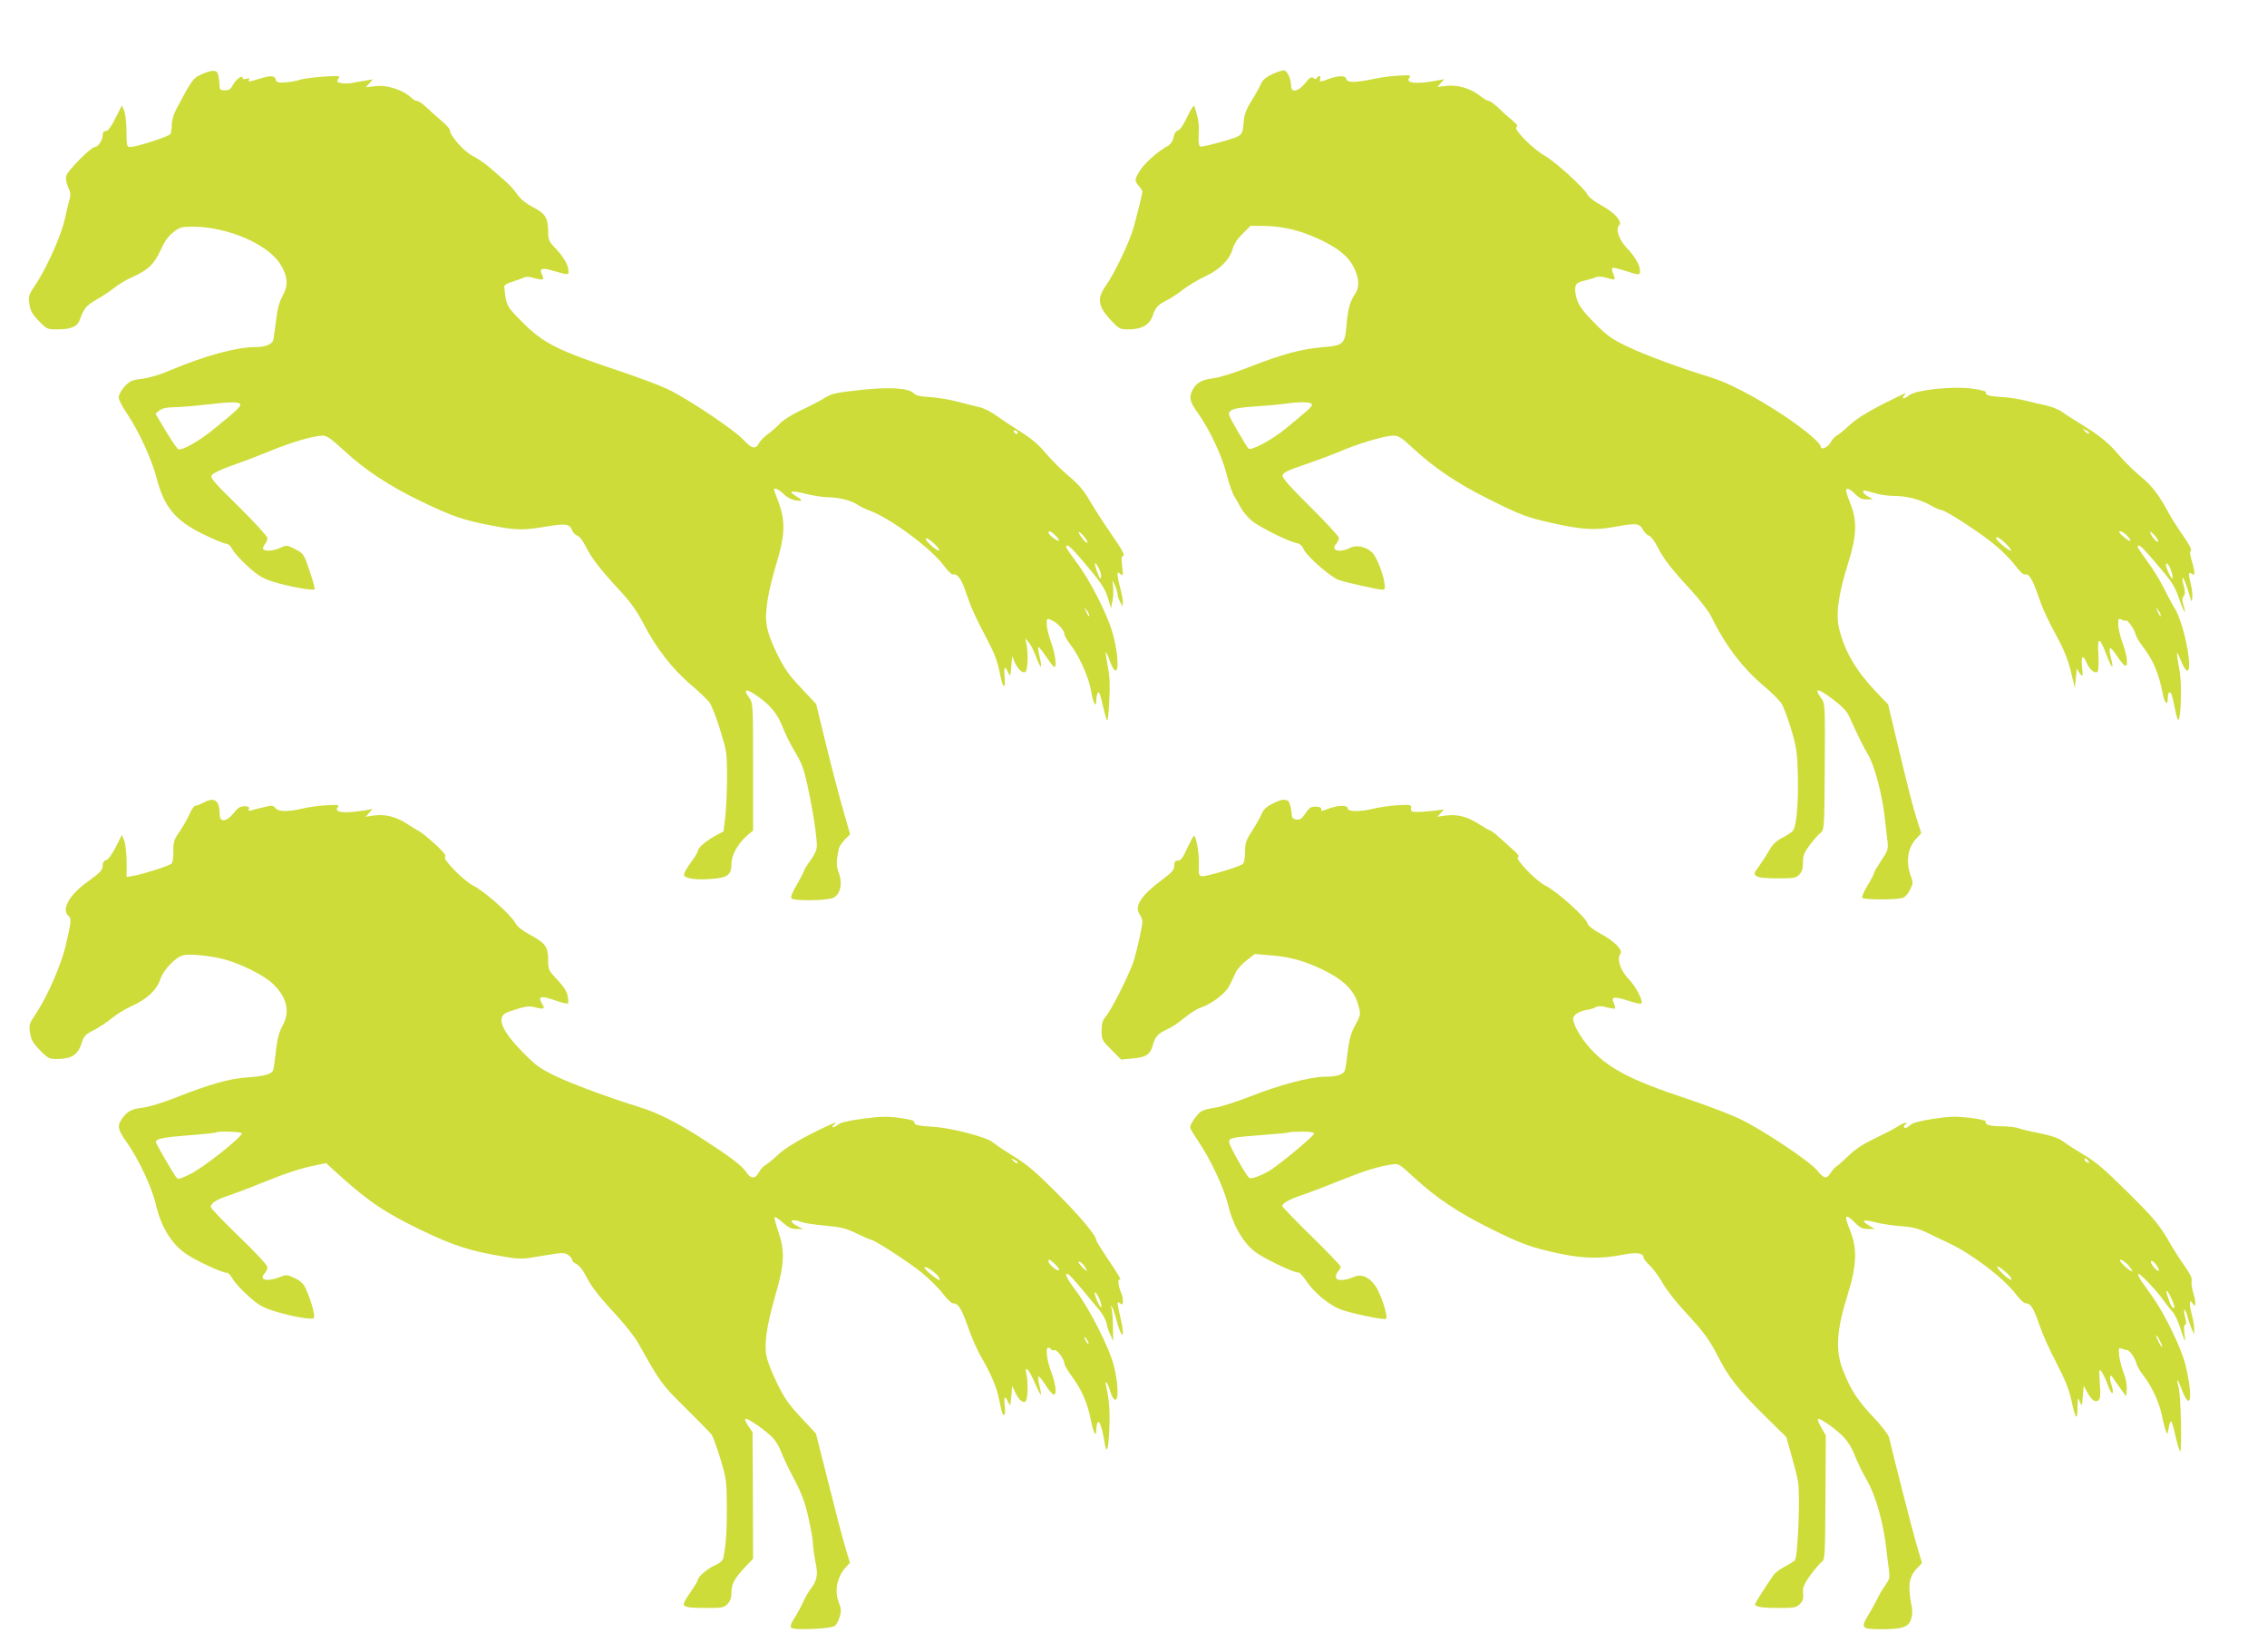
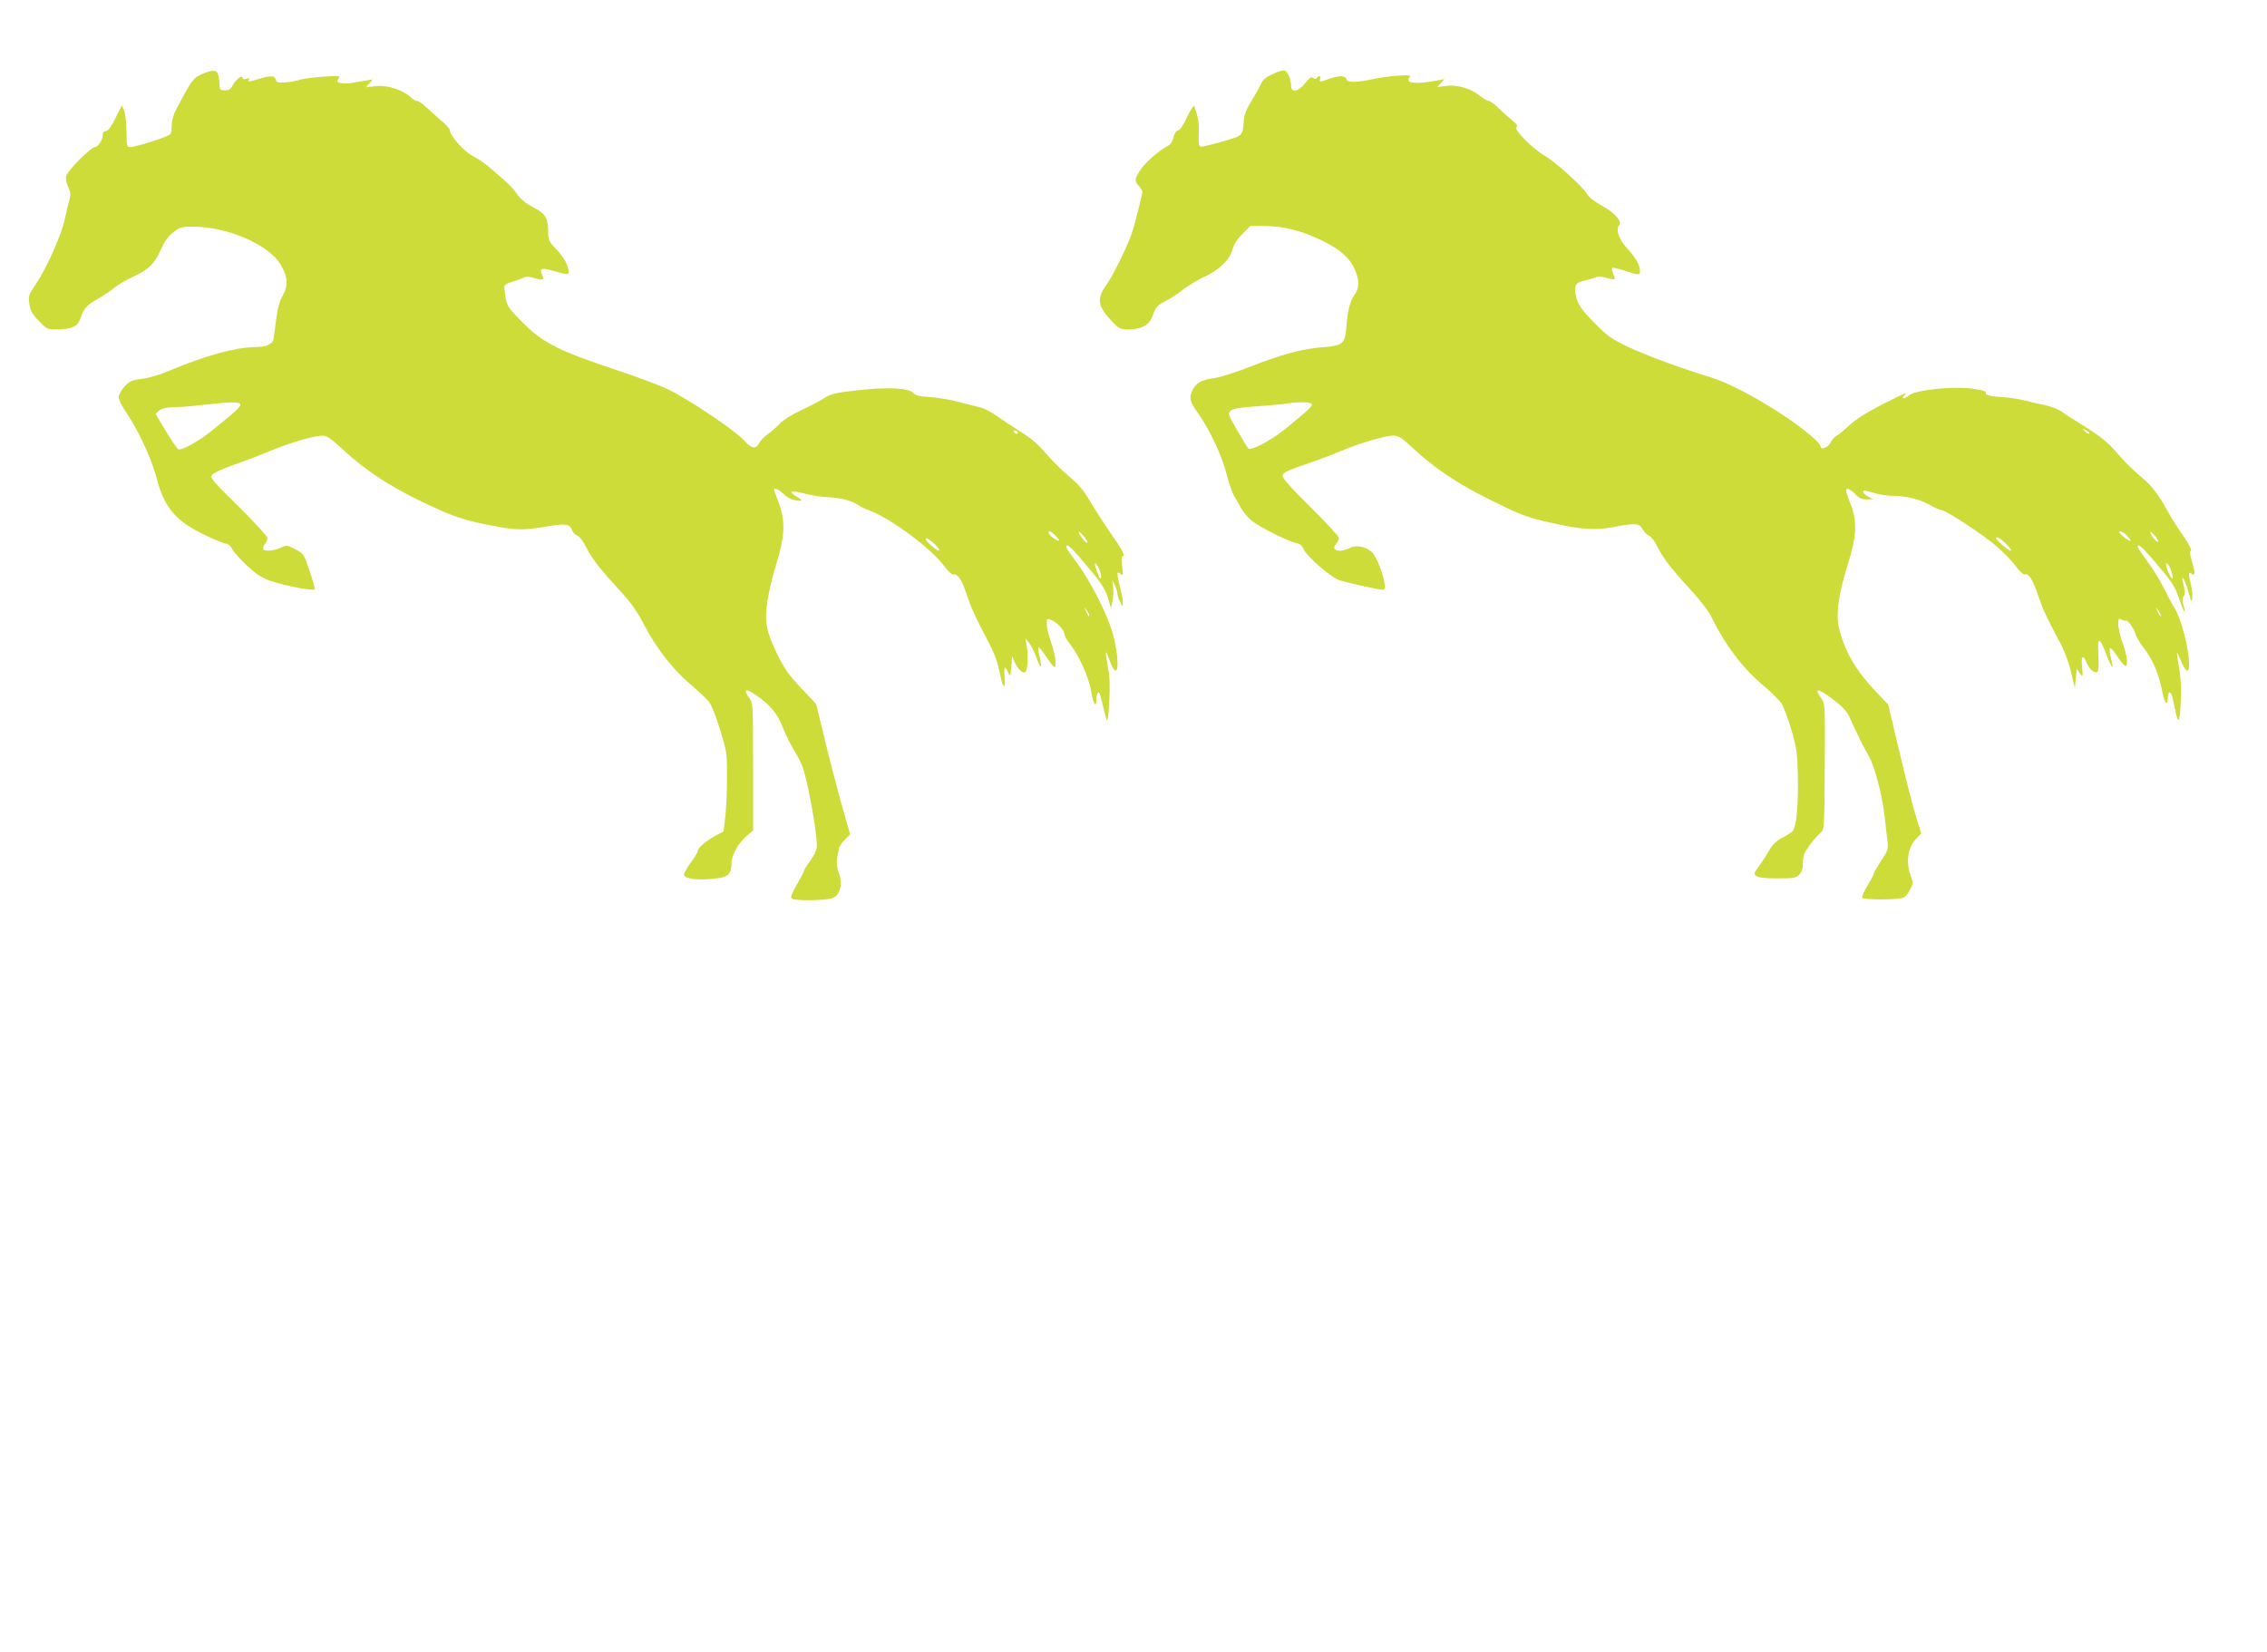
<svg xmlns="http://www.w3.org/2000/svg" version="1.0" width="1280pt" height="933pt" viewBox="0 0 1280 933" preserveAspectRatio="xMidYMid meet">
  <g transform="translate(0,933) scale(0.1,-0.1)" fill="#cddc39" stroke="none">
    <path d="M7183 8911 c-37 -18 -56 -34 -64 -56 -7 -16 -30 -58 -52 -93 -27 -43 -41 -77 -44 -110 -8 -92 -2 -86 -123 -122 -60 -17 -116 -30 -122 -28 -9 3 -12 24 -10 71 3 58 -1 87 -24 157 -3 9 -19 -15 -40 -58 -21 -46 -41 -76 -53 -79 -12 -3 -21 -17 -25 -39 -4 -20 -16 -38 -29 -46 -53 -28 -129 -94 -157 -136 -35 -54 -36 -62 -10 -92 11 -13 20 -27 20 -32 0 -13 -28 -125 -51 -208 -22 -78 -108 -257 -155 -323 -52 -72 -45 -118 29 -196 46 -49 51 -51 100 -51 72 0 117 25 134 74 17 50 28 63 77 88 23 11 66 39 96 63 31 23 85 56 122 73 83 38 140 94 157 154 9 31 28 60 58 89 l44 44 82 -1 c103 -2 199 -25 306 -75 109 -51 167 -99 197 -163 29 -61 30 -109 6 -144 -29 -41 -42 -90 -49 -175 -9 -111 -16 -118 -139 -128 -117 -10 -228 -40 -414 -113 -74 -29 -162 -57 -194 -61 -68 -8 -101 -26 -122 -66 -22 -44 -17 -66 30 -132 67 -95 136 -241 162 -346 13 -52 33 -108 44 -125 10 -17 28 -47 39 -68 11 -20 37 -50 58 -68 42 -35 205 -117 252 -126 20 -4 33 -15 41 -34 16 -39 151 -158 199 -175 44 -15 222 -55 247 -55 13 0 16 7 11 38 -8 56 -46 150 -70 173 -36 33 -89 44 -125 25 -58 -30 -112 -14 -78 23 9 10 16 25 16 33 0 9 -72 87 -160 174 -116 115 -160 164 -158 179 2 16 27 28 123 61 66 22 159 57 206 77 106 45 250 87 296 87 30 0 47 -11 111 -71 117 -109 251 -200 427 -287 184 -92 219 -105 370 -138 156 -35 233 -39 336 -20 125 23 145 22 164 -13 8 -16 24 -32 35 -36 12 -4 33 -31 49 -64 35 -68 78 -124 192 -247 46 -51 95 -114 108 -140 82 -168 178 -294 299 -397 45 -37 91 -83 102 -102 12 -19 36 -85 55 -148 29 -99 33 -131 36 -248 4 -172 -8 -303 -31 -324 -9 -8 -36 -25 -61 -38 -30 -16 -52 -37 -69 -68 -14 -25 -40 -65 -58 -90 -30 -40 -31 -45 -15 -56 11 -9 53 -13 120 -13 92 0 104 2 123 22 14 15 20 35 20 68 0 38 7 56 38 98 21 28 48 59 61 69 21 18 22 21 24 373 2 354 2 355 -20 387 -45 62 -19 59 70 -9 47 -35 74 -64 87 -92 49 -108 82 -175 110 -222 34 -58 77 -220 91 -344 5 -47 12 -108 16 -137 5 -49 3 -56 -36 -114 -22 -34 -41 -66 -41 -71 0 -6 -16 -37 -36 -69 -19 -32 -33 -63 -29 -69 7 -11 185 -12 225 -1 16 4 32 21 44 46 19 37 19 40 2 87 -25 72 -14 149 29 197 l33 36 -23 72 c-24 73 -51 180 -124 486 l-40 169 -69 72 c-112 118 -174 224 -207 352 -21 82 -6 194 49 370 51 162 53 245 11 347 -7 18 -16 42 -19 55 -10 32 14 28 49 -8 22 -23 38 -30 64 -30 l36 1 -27 15 c-27 14 -38 34 -20 34 5 0 31 -7 58 -15 27 -8 72 -15 101 -15 75 0 151 -19 209 -51 28 -16 57 -29 65 -29 23 0 223 -130 304 -198 41 -34 93 -87 115 -117 23 -32 46 -52 53 -49 21 8 43 -26 72 -111 30 -87 47 -125 118 -258 31 -56 56 -121 70 -180 l22 -92 6 60 c3 33 6 55 7 49 1 -5 9 -19 18 -30 14 -18 15 -15 10 39 -7 62 4 75 24 28 15 -38 45 -65 61 -56 8 6 10 34 7 97 -7 106 6 106 47 -3 30 -78 42 -86 24 -16 -17 70 -7 75 34 13 20 -31 42 -56 47 -56 17 0 11 57 -15 128 -14 38 -25 86 -25 106 0 33 2 36 19 27 10 -6 21 -8 24 -5 7 8 47 -46 54 -75 3 -14 21 -45 40 -70 60 -78 91 -150 113 -263 12 -62 30 -78 30 -28 0 17 4 30 9 30 11 0 15 -13 31 -90 18 -95 27 -86 33 33 3 77 1 140 -9 193 -18 104 -17 109 9 45 28 -68 47 -77 47 -24 0 90 -45 264 -84 323 -12 19 -39 69 -59 110 -20 41 -61 108 -92 149 -30 41 -55 78 -55 82 0 22 22 4 81 -65 112 -130 125 -150 149 -216 34 -99 49 -117 24 -30 -3 12 -1 27 6 35 8 10 8 24 0 55 -6 23 -9 44 -7 46 5 6 22 -36 39 -96 11 -42 12 -43 16 -16 2 16 -1 48 -7 72 -16 62 -15 80 4 64 20 -17 20 8 0 74 -10 34 -12 52 -5 56 7 4 -11 38 -44 86 -31 43 -67 101 -81 127 -55 102 -96 156 -158 206 -35 29 -90 82 -121 119 -63 74 -105 108 -216 177 -41 25 -90 56 -108 70 -18 13 -59 29 -90 36 -31 6 -84 18 -117 27 -33 8 -87 17 -120 19 -81 5 -107 11 -102 26 2 8 -23 15 -82 23 -110 14 -312 -8 -350 -37 -28 -23 -48 -25 -31 -4 7 8 11 15 8 15 -2 0 -62 -29 -133 -65 -84 -43 -147 -83 -180 -114 -28 -26 -60 -53 -73 -60 -12 -6 -29 -25 -37 -41 -14 -27 -55 -43 -55 -22 0 21 -95 100 -215 180 -152 100 -306 181 -408 212 -162 49 -368 125 -466 172 -88 42 -116 61 -181 127 -85 85 -107 119 -115 179 -5 45 4 57 50 67 17 4 43 11 58 17 20 8 39 8 68 -1 23 -7 43 -10 45 -8 3 2 -1 16 -7 31 -7 14 -9 29 -6 33 4 3 36 -4 72 -16 81 -26 85 -26 85 -1 0 32 -28 81 -75 130 -44 46 -64 107 -43 128 20 20 -26 72 -98 111 -42 23 -74 48 -82 64 -18 36 -182 185 -239 217 -65 36 -179 150 -161 162 10 6 3 16 -26 41 -22 17 -57 49 -78 70 -21 20 -45 37 -52 37 -7 0 -30 13 -50 29 -52 42 -129 64 -190 56 l-50 -6 19 22 20 22 -32 -6 c-127 -25 -193 -18 -164 17 9 11 -2 13 -61 9 -40 -2 -102 -10 -138 -18 -102 -22 -154 -23 -158 -2 -4 21 -41 22 -97 2 -51 -19 -58 -19 -51 0 6 17 -9 21 -19 5 -5 -8 -11 -8 -20 0 -10 8 -21 2 -46 -30 -38 -47 -79 -56 -79 -16 0 37 -20 84 -38 88 -9 2 -40 -7 -69 -21z m223 -1862 c7 -12 -9 -26 -150 -142 -79 -64 -193 -124 -207 -110 -5 5 -34 52 -64 104 -52 91 -54 95 -35 110 13 12 51 18 137 24 65 4 141 11 168 15 78 12 143 11 151 -1z m4390 -167 c-4 -3 -14 2 -24 12 -16 18 -16 18 6 6 13 -6 21 -14 18 -18z m214 -577 c34 -36 20 -40 -21 -5 -22 19 -29 29 -18 30 8 0 26 -11 39 -25z m175 -34 c-7 -7 -45 39 -44 54 0 6 11 -3 25 -19 14 -15 22 -31 19 -35z m-851 -20 c17 -17 25 -31 20 -31 -14 0 -84 60 -84 71 0 15 30 -4 64 -40z m926 -147 c7 -19 9 -38 6 -41 -6 -6 -36 58 -36 77 0 22 19 -1 30 -36z m-60 -248 c0 -12 -5 -7 -19 24 -11 24 -11 24 3 6 9 -11 16 -24 16 -30z" />
    <path d="M1133 8908 c-43 -20 -51 -31 -139 -197 -14 -26 -24 -62 -24 -85 0 -23 -4 -47 -8 -53 -9 -14 -192 -73 -226 -73 -20 0 -21 5 -22 88 0 48 -6 100 -13 117 l-13 30 -36 -72 c-25 -50 -42 -73 -54 -73 -12 0 -18 -8 -18 -23 0 -27 -26 -67 -44 -67 -22 0 -155 -134 -162 -163 -4 -17 0 -40 11 -64 14 -29 15 -43 7 -72 -6 -20 -18 -68 -26 -108 -19 -88 -100 -272 -162 -365 -43 -64 -45 -70 -38 -115 5 -37 16 -57 53 -95 44 -46 48 -48 102 -48 79 0 115 15 129 53 24 66 37 82 93 114 32 18 77 47 100 66 23 19 68 46 99 60 94 42 128 74 164 153 22 49 44 81 72 102 37 29 46 32 113 32 194 -1 422 -99 492 -212 42 -68 46 -118 13 -178 -19 -34 -30 -75 -37 -137 -6 -48 -13 -97 -15 -109 -5 -28 -44 -44 -105 -44 -104 0 -286 -50 -475 -130 -57 -25 -121 -44 -161 -49 -59 -7 -70 -12 -100 -44 -18 -20 -33 -47 -33 -61 0 -13 21 -54 46 -90 66 -97 140 -258 167 -361 42 -166 105 -243 261 -320 62 -30 121 -55 132 -55 12 0 27 -13 38 -35 11 -19 50 -62 88 -96 56 -50 83 -66 141 -84 81 -26 223 -52 233 -43 3 4 -9 50 -28 104 -32 96 -34 98 -81 123 -46 23 -49 24 -83 8 -37 -18 -89 -22 -98 -8 -3 4 1 17 9 27 8 10 15 27 15 36 0 9 -73 89 -162 177 -141 138 -162 162 -152 178 6 10 53 33 105 51 52 18 150 55 218 83 129 53 253 89 304 89 22 0 48 -18 115 -80 119 -112 265 -208 448 -295 171 -82 235 -104 397 -134 132 -26 174 -26 303 -4 110 18 130 15 144 -21 5 -13 18 -27 30 -31 12 -4 33 -31 49 -64 35 -68 78 -124 192 -247 62 -67 97 -117 134 -189 69 -134 162 -253 264 -340 47 -40 96 -86 107 -102 12 -16 39 -85 60 -154 37 -120 39 -129 39 -269 0 -80 -5 -181 -10 -225 l-10 -80 -47 -25 c-54 -30 -98 -68 -98 -86 0 -6 -18 -36 -40 -65 -22 -30 -39 -61 -38 -69 4 -21 69 -31 157 -23 90 7 111 23 111 86 0 49 39 118 92 162 l30 25 0 359 c0 350 0 360 -21 389 -37 52 -21 57 43 13 75 -52 116 -102 145 -177 15 -38 44 -97 64 -130 20 -32 43 -77 50 -99 30 -86 81 -372 79 -443 0 -21 -14 -50 -36 -81 -20 -27 -36 -53 -36 -57 0 -5 -18 -40 -40 -78 -29 -50 -38 -72 -30 -80 14 -14 195 -12 232 3 41 16 57 78 35 139 -16 44 -16 64 -1 139 2 12 18 35 34 52 l30 30 -34 118 c-19 65 -63 230 -97 368 l-61 250 -85 90 c-68 72 -94 109 -134 190 -64 132 -74 186 -55 307 8 51 29 137 46 192 55 180 57 257 9 378 -10 27 -19 51 -19 53 0 14 28 1 55 -25 20 -20 46 -33 71 -36 41 -6 38 1 -13 32 -35 22 -5 24 68 5 41 -10 97 -19 126 -19 62 -1 128 -18 163 -41 14 -10 46 -25 72 -35 118 -44 346 -213 418 -311 23 -32 46 -52 53 -49 18 7 43 -23 62 -76 9 -25 24 -67 34 -95 10 -27 45 -102 79 -165 63 -121 73 -149 92 -243 14 -69 29 -68 22 3 -5 56 2 64 20 23 12 -27 13 -25 18 32 l5 60 13 -32 c18 -42 49 -70 63 -56 12 12 15 103 5 153 l-7 35 20 -23 c11 -13 30 -50 42 -83 26 -71 36 -70 19 1 -7 28 -10 53 -7 56 2 3 21 -20 41 -50 20 -30 41 -58 46 -61 19 -12 10 67 -15 137 -14 38 -25 85 -25 103 0 34 1 34 28 23 32 -14 72 -57 72 -79 0 -9 14 -33 30 -54 51 -64 107 -187 120 -264 12 -73 30 -104 30 -54 0 15 4 34 9 42 6 10 14 -11 26 -65 10 -43 21 -85 25 -92 4 -8 10 40 13 107 5 88 3 141 -8 197 -8 43 -13 79 -11 81 2 2 12 -20 22 -48 46 -127 61 -19 20 142 -28 111 -132 316 -214 422 -28 38 -52 72 -52 78 0 22 23 4 82 -65 112 -131 137 -167 154 -224 l17 -57 8 40 c5 22 6 58 4 80 l-5 40 15 -30 c8 -16 14 -39 15 -50 0 -11 7 -31 15 -45 l14 -25 1 25 c0 14 -7 50 -15 80 -8 30 -15 63 -15 74 0 16 2 17 16 5 16 -13 16 -9 10 44 -5 37 -4 57 3 57 17 0 1 30 -73 137 -39 56 -90 136 -114 177 -32 56 -62 91 -117 137 -41 34 -99 93 -130 129 -38 47 -82 84 -141 121 -47 30 -108 70 -136 90 -27 20 -68 42 -91 48 -23 5 -80 20 -127 32 -47 13 -119 24 -160 27 -56 3 -79 8 -92 22 -28 30 -148 36 -317 16 -127 -14 -150 -20 -190 -46 -25 -16 -84 -46 -131 -68 -47 -22 -98 -54 -115 -72 -16 -18 -48 -46 -69 -61 -22 -16 -44 -39 -50 -51 -19 -37 -42 -32 -88 18 -53 57 -312 231 -427 286 -46 22 -164 66 -262 99 -359 119 -441 160 -561 281 -90 92 -89 89 -101 198 -1 9 14 20 43 28 25 8 54 18 66 24 15 7 33 6 63 -3 48 -14 57 -9 41 21 -17 33 -1 40 55 23 96 -27 95 -27 95 -4 0 33 -28 81 -74 129 -38 40 -41 47 -41 100 -1 73 -17 97 -87 133 -37 19 -67 43 -87 71 -16 24 -49 60 -73 80 -24 21 -63 55 -88 76 -25 21 -66 49 -92 62 -47 23 -128 115 -128 145 0 8 -23 33 -52 57 -28 24 -66 58 -85 76 -18 17 -40 32 -48 32 -7 0 -20 6 -27 13 -49 49 -142 80 -213 70 l-50 -6 20 22 20 23 -40 -7 c-22 -3 -53 -9 -70 -12 -31 -7 -74 -5 -88 4 -4 3 -2 12 5 21 12 14 3 15 -89 9 -56 -4 -114 -12 -129 -17 -15 -6 -51 -13 -80 -15 -45 -3 -53 -1 -57 16 -6 23 -28 24 -93 4 -59 -18 -67 -18 -58 -4 4 8 0 9 -15 4 -13 -4 -21 -2 -21 5 0 20 -39 -9 -55 -40 -12 -23 -22 -30 -45 -30 -25 0 -30 4 -30 24 0 13 -3 38 -6 55 -5 25 -11 31 -33 31 -14 -1 -45 -10 -68 -22z m223 -1860 c7 -11 -18 -36 -160 -150 -74 -60 -169 -113 -189 -105 -7 3 -38 49 -71 103 l-58 98 22 18 c16 13 41 18 89 19 36 0 113 7 171 14 140 16 187 17 196 3z m4389 -158 c3 -5 2 -10 -4 -10 -5 0 -13 5 -16 10 -3 6 -2 10 4 10 5 0 13 -4 16 -10z m212 -582 c33 -31 28 -43 -7 -18 -16 12 -30 26 -30 31 0 15 12 11 37 -13z m183 -41 c-1 -7 -12 2 -25 18 -32 39 -32 58 0 22 14 -15 25 -33 25 -40z m-860 -12 c44 -45 21 -46 -28 0 -24 22 -31 35 -21 35 8 0 30 -16 49 -35z m925 -136 c9 -17 14 -38 12 -47 -3 -13 -6 -12 -14 8 -29 69 -27 96 2 39z m-55 -263 c0 -12 -5 -7 -19 24 -11 24 -11 24 3 6 9 -11 16 -24 16 -30z" />
-     <path d="M1149 4798 c-18 -10 -39 -18 -46 -18 -7 0 -22 -21 -33 -47 -12 -27 -37 -71 -57 -100 -31 -45 -35 -58 -34 -111 0 -36 -4 -64 -12 -70 -15 -12 -165 -60 -215 -68 l-37 -6 0 89 c-1 49 -7 101 -14 118 l-13 30 -35 -69 c-20 -40 -42 -70 -54 -73 -12 -3 -19 -14 -19 -29 0 -27 -13 -41 -92 -98 -98 -71 -142 -153 -102 -187 18 -15 17 -29 -14 -165 -24 -105 -103 -288 -166 -383 -42 -62 -43 -69 -36 -114 6 -39 16 -57 56 -98 45 -46 51 -49 99 -49 77 0 116 25 134 85 15 45 21 53 71 78 30 16 76 46 101 67 25 21 75 52 111 68 88 40 143 91 163 152 18 54 86 125 130 136 35 9 156 -3 230 -23 94 -25 219 -87 271 -134 84 -78 104 -160 59 -242 -18 -31 -29 -72 -36 -133 -6 -49 -12 -99 -15 -111 -5 -27 -44 -40 -149 -47 -97 -6 -216 -40 -395 -111 -80 -32 -160 -56 -195 -60 -62 -7 -88 -21 -118 -65 -26 -37 -21 -61 25 -125 70 -99 144 -255 168 -357 29 -126 89 -223 171 -279 61 -41 211 -110 231 -106 6 1 21 -15 33 -36 12 -21 52 -65 89 -97 54 -49 80 -63 143 -83 97 -31 213 -51 224 -40 10 10 -10 87 -41 158 -15 35 -29 50 -65 67 -41 20 -49 21 -78 9 -75 -31 -128 -21 -93 18 9 10 16 26 16 36 0 10 -68 84 -160 172 -88 85 -160 160 -160 167 0 21 32 42 90 61 30 10 114 41 185 70 150 61 236 89 318 105 l58 12 76 -69 c169 -152 262 -214 473 -315 173 -83 271 -114 455 -144 96 -16 105 -15 220 5 107 18 122 19 142 5 13 -8 23 -20 23 -28 0 -7 11 -18 25 -24 13 -6 34 -31 46 -54 36 -71 74 -121 172 -227 52 -56 109 -128 128 -161 130 -231 131 -233 269 -370 75 -74 141 -142 148 -151 7 -10 29 -70 49 -135 34 -113 36 -127 37 -269 1 -133 -5 -220 -20 -293 -3 -15 -19 -29 -47 -41 -42 -18 -97 -65 -97 -83 0 -6 -18 -35 -40 -67 -22 -31 -40 -62 -40 -68 0 -18 27 -23 129 -23 89 0 99 2 119 23 16 16 22 36 22 66 0 47 18 80 83 148 l39 41 -1 357 -2 358 -25 36 c-13 20 -20 37 -15 39 15 5 123 -72 158 -111 17 -20 36 -53 43 -74 7 -21 38 -87 70 -148 46 -86 64 -135 84 -222 14 -61 26 -129 26 -150 1 -21 7 -67 14 -102 16 -72 10 -106 -28 -155 -13 -18 -32 -50 -41 -72 -9 -21 -30 -60 -47 -87 -22 -34 -28 -51 -20 -59 15 -15 225 -6 246 11 9 7 21 31 27 51 10 32 9 46 -5 81 -26 65 -10 145 40 199 l23 25 -24 80 c-14 44 -57 208 -96 365 l-72 285 -84 90 c-67 71 -95 111 -133 189 -27 55 -55 123 -61 153 -16 70 -1 176 51 356 50 172 52 243 14 354 -14 41 -23 77 -20 80 3 3 24 -11 46 -31 31 -28 48 -36 78 -36 l37 0 -32 16 c-56 28 -36 46 24 23 15 -6 75 -15 133 -20 89 -8 116 -15 176 -44 39 -19 75 -35 80 -35 20 0 217 -128 293 -190 43 -36 96 -89 117 -118 22 -29 46 -52 56 -52 29 0 47 -30 84 -134 18 -54 51 -129 72 -165 58 -100 89 -173 102 -238 16 -80 20 -93 30 -93 5 0 6 23 3 50 -6 55 1 64 19 23 12 -27 13 -25 18 32 l5 60 16 -35 c20 -44 46 -67 60 -53 12 12 15 105 5 150 -13 58 11 36 45 -42 18 -41 34 -73 36 -71 2 2 -1 25 -8 50 -6 26 -9 49 -6 53 3 3 20 -16 37 -43 16 -27 37 -52 45 -57 24 -13 19 50 -10 127 -25 67 -33 136 -16 136 6 0 12 -4 16 -10 3 -5 12 -7 19 -4 14 5 56 -52 56 -77 0 -8 18 -38 39 -67 55 -73 90 -151 108 -241 16 -82 33 -114 33 -65 0 16 4 35 8 42 9 14 25 -32 37 -103 12 -82 22 -63 28 54 5 110 1 170 -18 256 -9 43 12 12 25 -36 6 -21 17 -40 25 -43 22 -8 19 90 -5 189 -25 101 -135 319 -212 422 -56 74 -74 113 -44 96 7 -4 43 -44 79 -88 36 -44 75 -90 86 -103 24 -26 51 -76 51 -94 0 -7 8 -31 18 -52 l17 -39 -1 79 c0 43 -4 90 -8 104 -5 19 -5 21 3 9 6 -9 17 -42 25 -73 8 -30 19 -64 25 -73 9 -16 10 -15 11 7 0 14 -7 52 -15 85 -19 80 -19 91 0 75 13 -11 15 -8 15 14 0 15 -4 35 -9 44 -15 30 -22 84 -10 76 16 -10 -6 29 -73 127 -32 48 -58 90 -58 95 0 26 -92 136 -222 266 -115 116 -167 161 -245 209 -54 33 -107 69 -118 79 -31 28 -238 82 -335 87 -85 5 -112 11 -107 26 2 8 -23 16 -82 24 -72 10 -106 9 -206 -4 -84 -11 -127 -21 -144 -34 -13 -11 -27 -17 -30 -14 -3 4 1 10 9 15 8 6 10 10 5 10 -6 0 -69 -29 -140 -65 -84 -43 -147 -83 -180 -114 -28 -26 -60 -53 -73 -60 -12 -6 -29 -25 -37 -41 -20 -38 -45 -38 -70 -1 -25 38 -88 86 -247 189 -139 90 -254 149 -363 182 -179 56 -369 127 -465 172 -93 45 -114 60 -191 139 -123 125 -150 201 -79 225 97 33 116 36 155 25 45 -12 54 -8 37 19 -28 46 -11 50 79 19 33 -12 63 -19 66 -15 3 3 2 22 -2 42 -4 25 -23 54 -58 91 -50 53 -52 57 -52 113 -1 74 -14 93 -100 140 -46 25 -75 48 -85 67 -23 46 -173 179 -238 212 -56 29 -177 152 -159 163 8 6 -7 26 -53 68 -36 33 -77 67 -92 75 -15 8 -46 28 -70 43 -58 39 -126 56 -185 47 l-48 -7 20 23 20 22 -25 -6 c-14 -3 -54 -8 -90 -12 -72 -6 -102 4 -82 28 10 12 1 13 -66 10 -42 -3 -103 -11 -135 -19 -81 -19 -137 -18 -152 3 -11 15 -19 16 -61 6 -27 -6 -59 -14 -72 -18 -17 -6 -21 -4 -17 7 4 11 -2 15 -25 15 -24 0 -38 -9 -61 -39 -41 -51 -79 -53 -79 -5 0 78 -29 98 -91 65z m216 -1867 c9 -16 -224 -201 -295 -233 -62 -29 -65 -30 -78 -12 -24 35 -112 187 -112 195 0 19 43 27 184 38 83 6 152 14 155 16 8 9 140 5 146 -4z m4381 -169 c-4 -3 -14 2 -24 12 -16 18 -16 18 6 6 13 -6 21 -14 18 -18z m226 -587 c17 -23 6 -25 -22 -5 -16 12 -30 29 -30 37 0 14 3 13 23 -3 12 -10 25 -23 29 -29z m160 -9 c10 -19 8 -18 -16 3 -14 14 -26 29 -26 34 0 13 29 -12 42 -37z m-839 -38 c10 -12 15 -23 13 -26 -7 -6 -86 58 -86 70 0 13 49 -17 73 -44z m926 -173 c0 -13 -7 -7 -20 20 -24 52 -24 80 1 35 11 -19 19 -44 19 -55z m-79 -195 c6 -11 8 -20 6 -20 -3 0 -10 9 -16 20 -6 11 -8 20 -6 20 3 0 10 -9 16 -20z" />
-     <path d="M7187 4793 c-35 -17 -53 -34 -63 -58 -8 -19 -32 -62 -54 -96 -35 -54 -40 -70 -40 -119 0 -36 -5 -62 -13 -69 -20 -16 -208 -72 -231 -69 -17 3 -19 10 -17 69 2 63 -15 159 -28 159 -3 0 -20 -32 -38 -70 -24 -54 -36 -70 -52 -70 -16 0 -21 -6 -21 -29 0 -23 -12 -37 -70 -80 -116 -86 -157 -149 -126 -193 9 -12 16 -32 16 -43 0 -24 -25 -138 -46 -213 -19 -66 -125 -280 -159 -320 -20 -24 -25 -41 -25 -82 0 -51 2 -55 55 -108 l55 -55 65 6 c76 6 100 22 115 78 13 46 28 63 83 88 23 10 66 39 95 64 30 24 70 50 91 57 62 20 143 82 163 125 11 22 27 56 36 75 9 19 37 50 62 68 l45 35 84 -7 c113 -9 188 -29 296 -80 113 -53 178 -115 200 -188 20 -67 20 -66 -14 -129 -22 -40 -33 -78 -41 -144 -6 -50 -13 -98 -16 -108 -8 -25 -45 -37 -114 -37 -80 0 -259 -47 -425 -113 -77 -30 -165 -58 -195 -62 -30 -4 -65 -13 -78 -21 -24 -16 -62 -71 -62 -90 0 -7 20 -40 44 -76 71 -104 146 -264 171 -365 30 -122 92 -224 166 -272 66 -43 218 -113 229 -106 5 3 23 -16 41 -42 50 -76 140 -149 212 -172 76 -24 235 -56 243 -48 10 10 -15 98 -44 157 -34 70 -87 101 -136 80 -53 -22 -95 -24 -102 -6 -4 9 1 25 10 35 9 10 16 22 16 28 0 5 -74 83 -165 172 -91 89 -165 166 -165 171 0 16 42 39 121 65 41 14 135 50 209 80 132 53 204 76 286 89 41 7 42 6 128 -73 124 -114 248 -198 432 -289 175 -87 233 -108 399 -143 128 -26 227 -28 343 -5 84 16 122 11 122 -16 0 -6 17 -27 38 -47 20 -20 52 -64 71 -98 18 -34 75 -106 125 -160 105 -113 139 -159 189 -258 54 -108 118 -189 256 -325 l127 -125 28 -100 c16 -55 33 -122 38 -150 13 -66 0 -417 -17 -444 -3 -6 -28 -22 -55 -36 -27 -14 -56 -35 -65 -47 -56 -83 -105 -159 -105 -167 0 -15 41 -21 138 -21 79 0 95 3 112 20 21 21 23 28 20 76 -1 22 11 47 43 91 25 33 53 67 64 74 17 13 18 37 20 364 l2 349 -25 44 c-14 24 -23 46 -20 49 9 9 98 -53 143 -99 26 -27 51 -67 66 -108 14 -36 45 -100 70 -143 49 -85 92 -240 108 -387 5 -41 11 -95 15 -120 5 -38 2 -50 -20 -80 -14 -19 -36 -55 -47 -80 -12 -24 -35 -66 -51 -92 -43 -70 -36 -78 69 -78 124 0 159 11 173 56 7 20 9 50 5 67 -24 116 -18 171 26 218 l31 33 -31 105 c-25 86 -126 480 -155 604 -4 16 -43 67 -90 116 -88 93 -127 153 -171 266 -43 109 -36 224 29 430 50 161 53 256 12 357 -36 88 -29 100 28 43 28 -28 43 -35 73 -35 l38 0 -34 21 c-47 28 -32 35 41 16 35 -9 99 -18 142 -21 61 -4 94 -12 145 -36 36 -18 93 -45 126 -60 132 -63 309 -198 376 -287 24 -32 47 -53 59 -53 26 0 43 -28 78 -130 16 -47 59 -142 95 -210 46 -89 70 -148 82 -205 24 -111 34 -124 35 -45 2 61 2 63 13 35 12 -29 12 -28 17 30 l5 60 19 -35 c25 -47 47 -62 65 -47 10 9 12 31 7 97 -5 77 -4 83 9 65 9 -11 26 -47 38 -80 22 -62 38 -53 17 11 -12 36 -5 61 10 34 5 -8 23 -35 42 -60 l33 -45 3 41 c2 24 -5 62 -18 93 -11 29 -22 73 -25 98 -3 39 -2 44 13 38 9 -4 23 -8 30 -8 16 0 47 -44 55 -78 4 -14 21 -43 38 -65 47 -59 89 -149 105 -224 7 -37 18 -78 23 -91 7 -22 9 -20 16 19 4 24 11 40 15 35 4 -4 15 -43 24 -85 10 -43 21 -80 25 -83 12 -7 5 312 -8 360 -14 55 -7 54 14 -2 54 -145 70 -60 24 132 -21 87 -113 279 -183 379 -23 32 -52 74 -65 92 -13 19 -21 37 -18 41 7 7 111 -102 147 -156 14 -20 35 -46 46 -58 12 -11 32 -53 44 -92 13 -39 24 -71 26 -71 2 0 1 20 -3 45 -3 29 -2 45 5 45 7 0 7 11 1 36 -6 19 -8 41 -6 47 2 7 10 -8 17 -33 6 -25 18 -58 25 -75 l14 -30 0 29 c1 15 -6 55 -15 88 -15 59 -12 87 6 58 18 -29 21 -1 5 54 -9 31 -14 64 -10 75 3 12 -10 39 -40 82 -25 35 -58 86 -73 112 -65 116 -97 155 -249 305 -122 121 -179 171 -239 206 -44 26 -97 60 -119 76 -30 23 -65 35 -135 50 -52 10 -108 23 -123 29 -16 6 -58 11 -95 11 -67 0 -99 10 -89 27 3 5 -37 14 -91 21 -82 9 -114 8 -208 -6 -73 -12 -117 -23 -128 -35 -10 -9 -22 -17 -27 -17 -13 0 -11 18 4 23 8 4 7 6 -3 6 -8 1 -28 -8 -45 -20 -16 -11 -72 -40 -124 -65 -64 -30 -113 -61 -150 -97 -31 -30 -63 -58 -71 -63 -9 -5 -23 -21 -33 -36 -24 -38 -38 -35 -76 12 -42 52 -309 230 -436 291 -55 26 -183 75 -284 109 -348 115 -471 181 -580 310 -27 33 -57 80 -67 105 -16 43 -16 46 0 64 10 11 36 23 59 27 23 3 49 11 58 17 11 7 30 7 60 -1 24 -6 45 -9 48 -7 2 3 -1 16 -7 30 -17 37 0 40 79 15 38 -13 72 -20 76 -17 13 14 -30 96 -71 138 -46 47 -69 116 -47 143 17 20 -34 72 -113 114 -43 24 -70 45 -72 56 -4 31 -174 184 -240 216 -52 26 -171 150 -154 160 9 5 2 16 -21 36 -18 16 -54 48 -80 72 -25 23 -50 42 -54 42 -4 0 -31 15 -59 33 -68 45 -126 60 -190 52 l-51 -7 19 20 19 21 -54 -7 c-30 -3 -72 -7 -94 -7 -35 0 -40 3 -38 21 2 20 -1 21 -75 17 -42 -3 -103 -11 -135 -19 -79 -19 -147 -19 -147 1 0 19 -51 19 -105 0 -49 -18 -45 -18 -45 -2 0 7 -13 12 -32 12 -27 0 -37 -7 -57 -38 -20 -30 -30 -37 -50 -35 -18 2 -26 9 -27 23 -1 35 -15 85 -24 85 -5 0 -14 2 -22 4 -7 2 -35 -8 -61 -21z m232 -1865 c0 -12 -175 -158 -243 -204 -43 -28 -110 -54 -122 -46 -18 13 -114 183 -114 203 0 24 12 26 190 40 80 6 147 12 149 15 2 2 35 4 73 4 48 0 68 -4 67 -12z m4371 -153 c11 -13 10 -14 -4 -9 -9 3 -16 10 -16 15 0 13 6 11 20 -6z m239 -605 c14 -21 14 -23 1 -16 -25 15 -60 49 -60 59 0 14 41 -16 59 -43z m145 18 c9 -12 16 -26 16 -31 0 -13 -29 12 -41 35 -14 26 6 23 25 -4z m-848 -42 c21 -19 35 -38 31 -42 -4 -4 -27 11 -50 34 -50 50 -37 56 19 8z m927 -133 c23 -45 31 -77 17 -68 -11 7 -19 25 -34 73 -10 31 1 28 17 -5z m-58 -254 c9 -17 15 -33 13 -35 -3 -2 -12 12 -21 31 -21 43 -13 47 8 4z" />
  </g>
</svg>